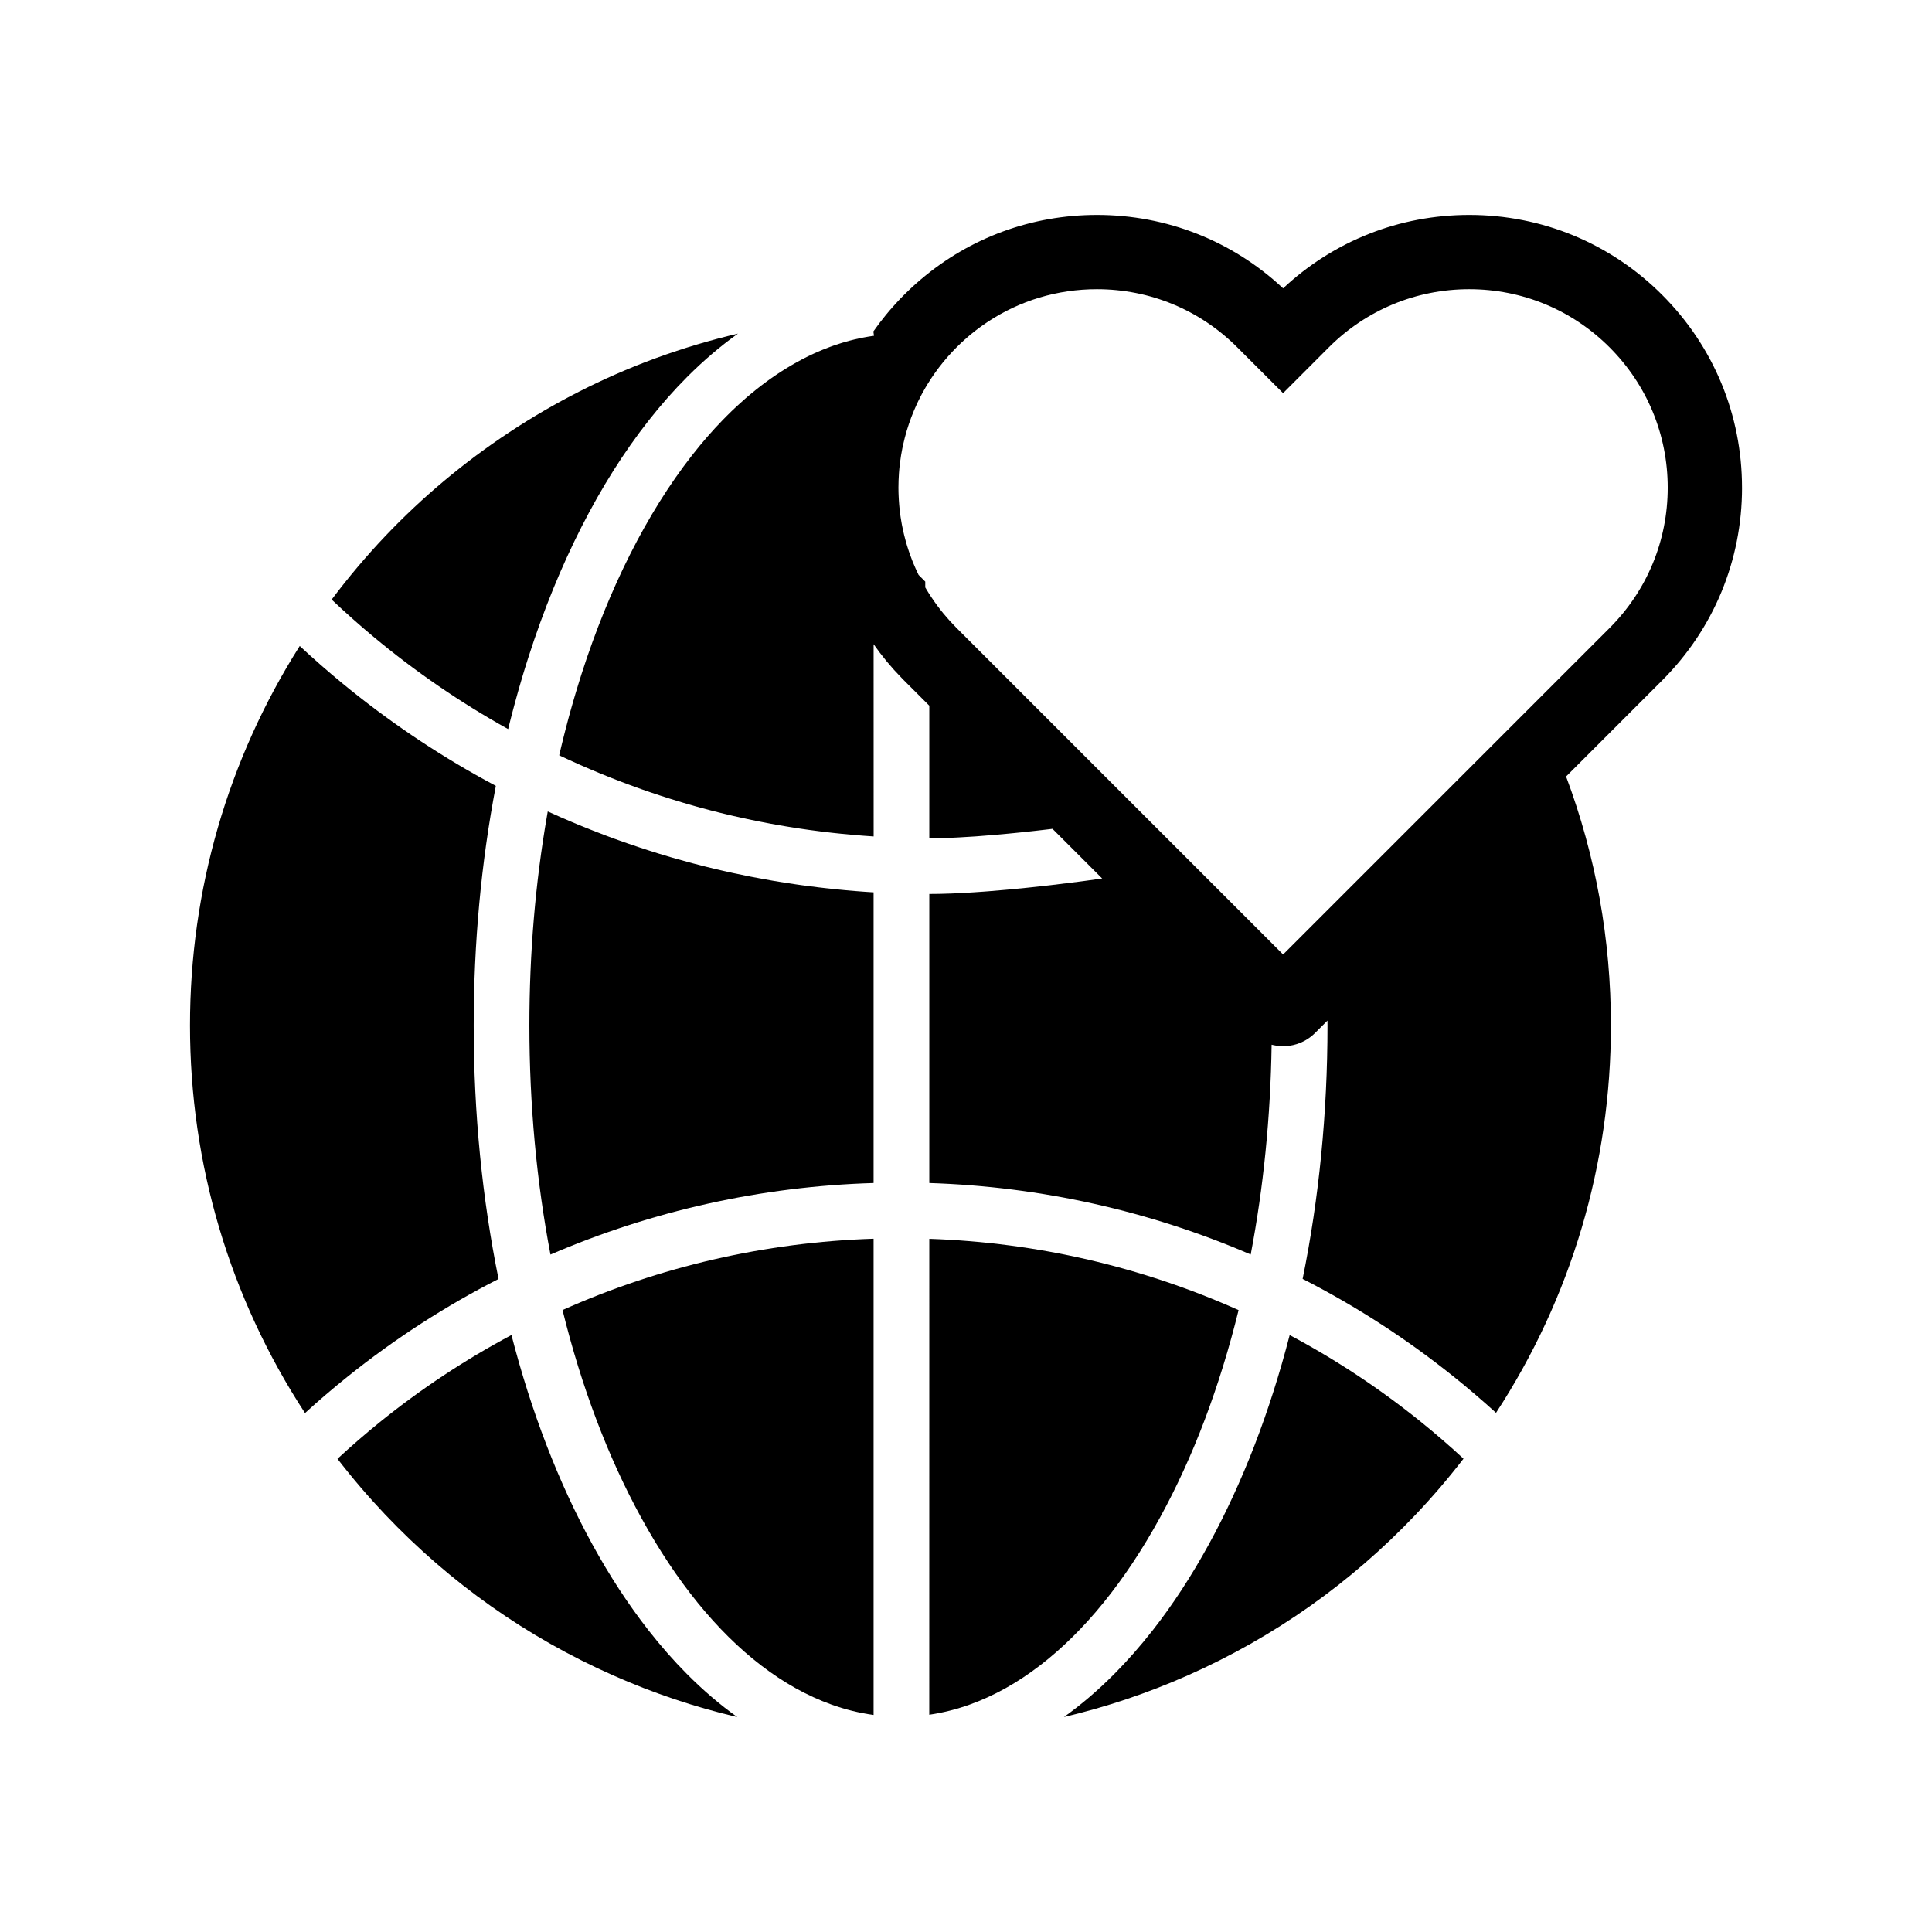
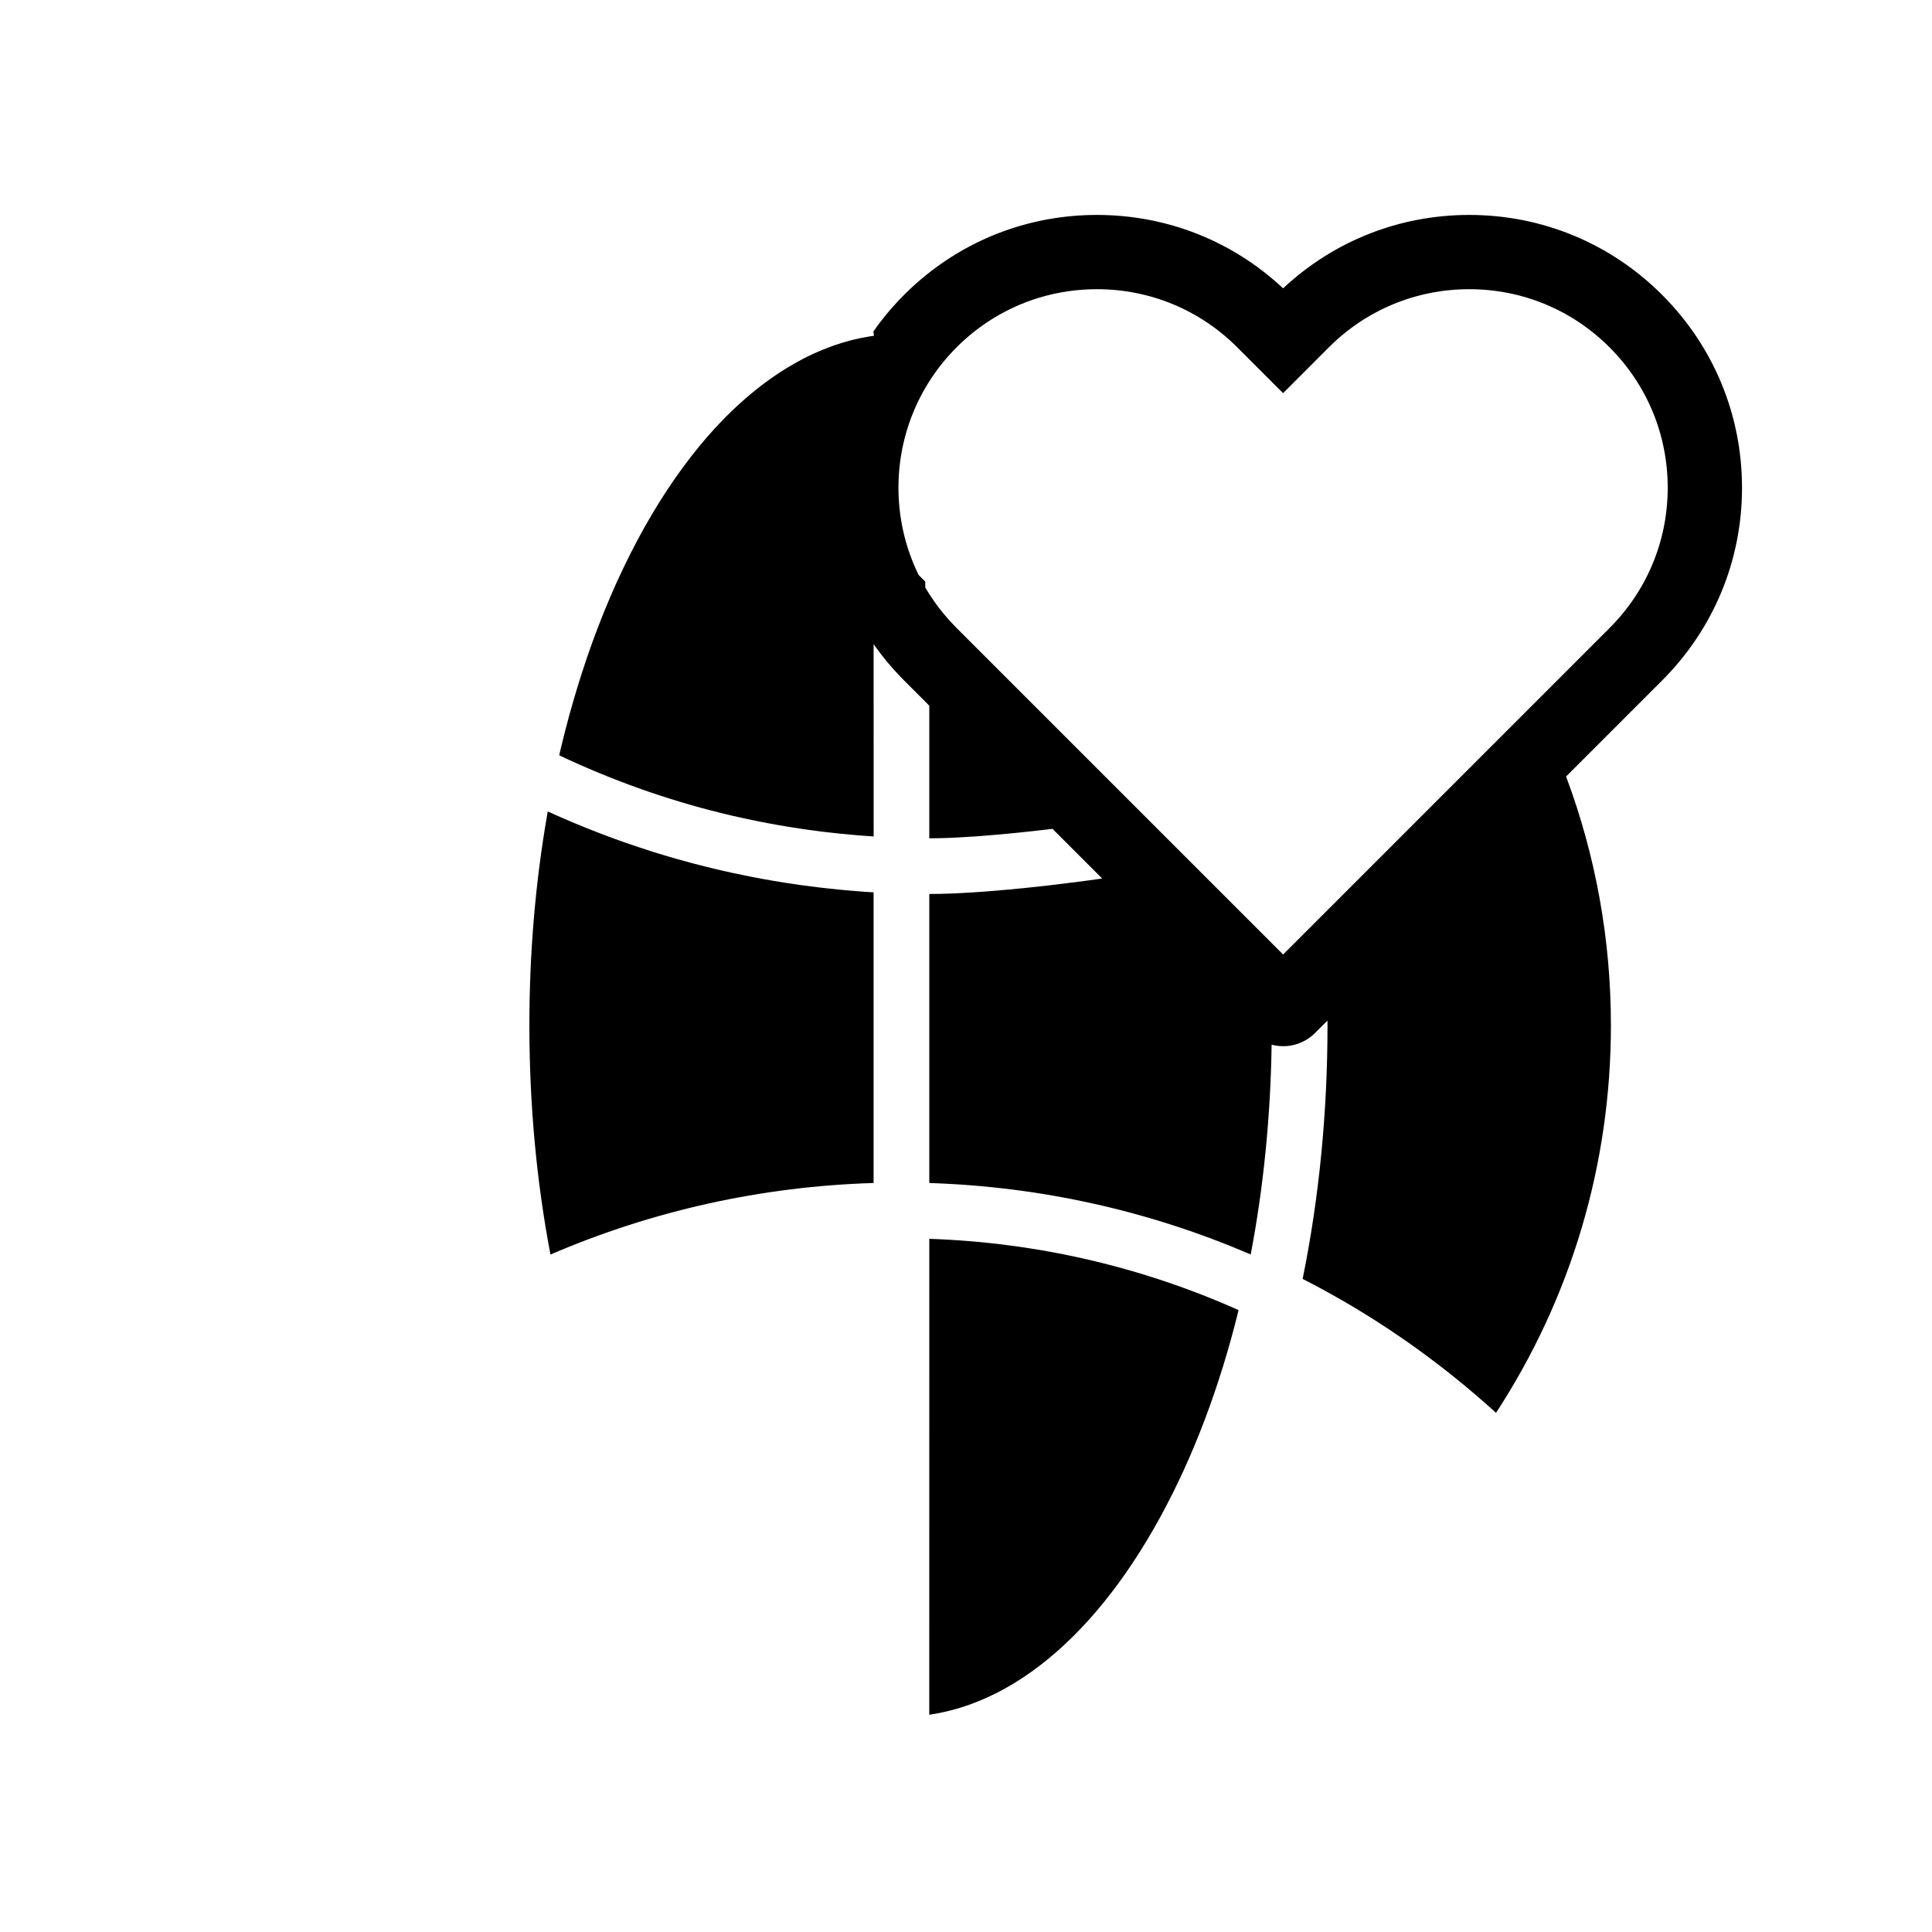
<svg xmlns="http://www.w3.org/2000/svg" fill="#000000" width="800px" height="800px" version="1.1" viewBox="144 144 512 512">
  <g>
-     <path d="m339.57 232.41c-4.613 3.293-9.094 7.109-13.398 11.418-3.57 3.57-7.031 7.488-10.352 11.723-12.875 16.402-23.777 37.637-31.809 62.695-0.184 0.57-0.363 1.137-0.543 1.711-0.184 0.574-0.359 1.152-0.535 1.727-0.168 0.551-0.336 1.102-0.5 1.652-0.664 2.219-1.305 4.461-1.918 6.731-0.195 0.723-0.391 1.445-0.582 2.168-0.188 0.695-0.363 1.391-0.543 2.09-0.129 0.496-0.254 0.992-0.379 1.496-0.117 0.461-0.234 0.93-0.348 1.398-12.625-7.016-24.582-15.219-35.691-24.48-1.895-1.574-3.766-3.184-5.609-4.828-1.852-1.645-3.672-3.316-5.465-5.019 4.379-5.84 9.121-11.457 14.148-16.758 19.758-20.82 44.336-37.051 71.125-46.984l0.012-0.012 0.848-0.305c7.062-2.57 14.254-4.715 21.539-6.422z" />
    <path d="m605.65 273.24c0-19.301-7.523-37.449-21.18-51.109-13.648-13.652-31.797-21.172-51.105-21.172-18.477 0-35.895 6.887-49.328 19.449-13.426-12.562-30.848-19.449-49.332-19.449-17.246 0-33.57 5.996-46.586 17.02h-0.004c-1.551 1.312-3.055 2.695-4.512 4.152-0.316 0.316-0.625 0.629-0.934 0.949-0.051 0.055-0.098 0.102-0.148 0.156-0.129 0.129-0.25 0.262-0.375 0.391-0.535 0.57-1.066 1.145-1.578 1.73-0.629 0.707-1.246 1.426-1.836 2.156-1.152 1.402-2.242 2.844-3.277 4.324l0.156 1.152c-0.27 0.039-0.547 0.074-0.816 0.117-0.078 0.012-0.156 0.023-0.234 0.039-0.074 0.012-0.148 0.02-0.223 0.031-0.082 0.016-0.168 0.031-0.254 0.043-1.188 0.195-2.375 0.438-3.562 0.719-0.477 0.113-0.949 0.23-1.422 0.359-1.289 0.344-2.578 0.734-3.863 1.176-0.156 0.055-0.316 0.109-0.477 0.168-0.109 0.039-0.223 0.078-0.328 0.121l-0.004-0.004-0.004 0.004c-0.121 0.043-0.25 0.09-0.375 0.137-1.383 0.508-2.766 1.074-4.137 1.691-0.223 0.102-0.449 0.207-0.676 0.316-0.23 0.109-0.461 0.215-0.695 0.328-0.23 0.109-0.469 0.227-0.699 0.34-0.926 0.461-1.852 0.949-2.769 1.461-0.23 0.129-0.461 0.254-0.688 0.391-0.215 0.121-0.434 0.246-0.648 0.375-0.496 0.289-1 0.59-1.496 0.898-0.398 0.246-0.797 0.496-1.195 0.754-0.117 0.074-0.242 0.152-0.359 0.234-0.34 0.215-0.676 0.438-1.008 0.664-0.41 0.277-0.816 0.555-1.227 0.848-0.23 0.164-0.469 0.324-0.699 0.496-0.25 0.176-0.5 0.363-0.758 0.551-0.41 0.301-0.812 0.605-1.219 0.914-0.402 0.309-0.809 0.625-1.211 0.945-0.043 0.035-0.082 0.062-0.129 0.102-0.441 0.348-0.887 0.707-1.324 1.078-0.316 0.262-0.629 0.527-0.945 0.793-0.195 0.168-0.391 0.336-0.586 0.5-0.789 0.688-1.57 1.391-2.352 2.117-0.922 0.852-1.832 1.73-2.734 2.641-0.309 0.305-0.613 0.621-0.922 0.934-1.418 1.457-2.82 2.981-4.203 4.57-1.348 1.555-2.676 3.164-3.977 4.836-0.031 0.023-0.051 0.051-0.062 0.078-11.863 15.188-21.918 35.094-29.258 57.996-0.25 0.793-0.5 1.586-0.746 2.387-0.262 0.836-0.516 1.672-0.766 2.519-0.137 0.461-0.277 0.93-0.41 1.391-0.156 0.527-0.309 1.047-0.457 1.574-0.191 0.664-0.379 1.324-0.562 1.988-0.004 0.016-0.012 0.023-0.012 0.035-0.133 0.48-0.266 0.965-0.398 1.445-0.059 0.215-0.117 0.438-0.176 0.66-0.227 0.836-0.441 1.672-0.66 2.519-0.059 0.223-0.117 0.441-0.172 0.664-0.129 0.492-0.25 0.984-0.375 1.48-0.203 0.793-0.395 1.59-0.586 2.387-0.145 0.59-0.285 1.18-0.422 1.777-0.043 0.195-0.09 0.395-0.133 0.59 0.102 0.051 0.207 0.098 0.305 0.145 1.645 0.777 3.293 1.531 4.945 2.262 0.098 0.043 0.195 0.09 0.297 0.133 1.742 0.762 3.488 1.512 5.246 2.234 0.906 0.375 1.816 0.738 2.727 1.102 0.82 0.324 1.645 0.648 2.469 0.965 0.176 0.07 0.363 0.137 0.547 0.207 0.602 0.23 1.199 0.457 1.805 0.68 0.703 0.266 1.41 0.527 2.121 0.777 0.457 0.168 0.914 0.328 1.371 0.492 0.738 0.262 1.48 0.523 2.231 0.773 1.785 0.609 3.582 1.195 5.383 1.762 1.086 0.344 2.18 0.676 3.273 1 0.547 0.164 1.094 0.32 1.637 0.477 0.023 0.012 0.055 0.02 0.078 0.023 0.004 0.004 0.012 0.004 0.016 0.004 0.004 0.004 0.004 0.004 0.012 0.004 0.004 0 0.004 0.004 0.012 0 0.004 0.004 0.016 0.004 0.02 0.004 0.012 0.004 0.02 0.012 0.031 0.012 0.016 0.004 0.035 0.012 0.055 0.016 0.012 0.004 0.016 0.004 0.02 0.004 0.262 0.074 0.516 0.148 0.777 0.223 0.035 0.012 0.07 0.02 0.102 0.031 0.176 0.055 0.348 0.102 0.527 0.148 0.004 0.004 0.016 0.012 0.023 0.012 0.012 0.004 0.016 0.004 0.02 0.004 0.062 0.016 0.121 0.035 0.184 0.051 0.055 0.02 0.102 0.031 0.152 0.043 0.055 0.016 0.109 0.031 0.156 0.043 0.27 0.078 0.535 0.152 0.801 0.223 0.078 0.02 0.152 0.039 0.227 0.062 0.016 0.004 0.023 0.012 0.039 0.012 0.004 0.004 0.016 0.004 0.02 0.004 0.012 0.004 0.016 0.004 0.023 0.004 0.715 0.191 1.434 0.383 2.144 0.57 0.109 0.035 0.223 0.059 0.328 0.09 0.828 0.215 1.656 0.422 2.484 0.629 0.555 0.137 1.105 0.27 1.664 0.402 0.551 0.133 1.105 0.266 1.664 0.395 0.965 0.227 1.93 0.441 2.898 0.648 0.703 0.156 1.406 0.309 2.109 0.453 0.723 0.152 1.445 0.301 2.168 0.441h0.012c0.953 0.191 1.91 0.375 2.863 0.551 0.562 0.102 1.121 0.207 1.688 0.305 0.871 0.156 1.742 0.305 2.617 0.449 0.32 0.055 0.641 0.109 0.965 0.156 1.664 0.27 3.324 0.523 5 0.754 1.102 0.152 2.203 0.297 3.305 0.434 0.926 0.113 1.852 0.223 2.781 0.324 0.789 0.09 1.57 0.172 2.356 0.25 1.082 0.113 2.164 0.211 3.254 0.305 0.348 0.035 0.703 0.062 1.055 0.09 0.543 0.043 1.082 0.09 1.629 0.133 0.895 0.07 1.797 0.129 2.691 0.188l-0.008-50.949c2.203 3.148 4.68 6.141 7.379 8.898 0.23 0.242 0.469 0.48 0.707 0.723l6.672 6.672v35.145h0.348c0.418 0 0.848-0.004 1.285-0.012 0.223 0 0.441-0.004 0.668-0.012 0.324-0.004 0.648-0.016 0.984-0.02 0.246-0.012 0.496-0.016 0.754-0.023 0.324-0.012 0.66-0.02 0.992-0.035 0.266-0.012 0.535-0.02 0.809-0.031 0.41-0.02 0.82-0.039 1.238-0.059 0.281-0.016 0.562-0.031 0.84-0.043 1.359-0.07 2.766-0.156 4.207-0.254 0.262-0.02 0.527-0.039 0.793-0.059 2.535-0.188 5.172-0.414 7.836-0.664 0.523-0.051 1.047-0.098 1.574-0.152 0.68-0.07 1.359-0.137 2.043-0.207 0.402-0.039 0.801-0.082 1.207-0.129 0.402-0.039 0.809-0.082 1.211-0.129 0.555-0.059 1.113-0.121 1.668-0.184 1.406-0.156 2.809-0.32 4.191-0.488l13.16 13.16c-1.137 0.164-2.316 0.324-3.539 0.492-0.344 0.051-0.695 0.094-1.047 0.145-0.32 0.039-0.648 0.082-0.973 0.129-0.254 0.035-0.508 0.07-0.762 0.098-2.363 0.309-4.828 0.609-7.344 0.906-1.023 0.117-2.062 0.234-3.102 0.348l-0.828 0.09c-0.797 0.09-1.598 0.172-2.402 0.254-1.551 0.156-3.102 0.309-4.641 0.453-0.305 0.031-0.609 0.059-0.914 0.082-1.52 0.137-3.031 0.266-4.516 0.383-0.48 0.035-0.965 0.074-1.441 0.109-0.574 0.039-1.145 0.078-1.711 0.117-0.262 0.02-0.523 0.039-0.789 0.055-1.875 0.121-3.695 0.223-5.441 0.297-0.266 0.012-0.531 0.02-0.797 0.031-1.844 0.07-3.59 0.109-5.215 0.109h-0.348v76.602c29.645 0.949 58.469 7.434 85.176 18.945 3.375-17.699 5.258-36.398 5.543-55.602 0.098 0.023 0.195 0.051 0.297 0.074 2.414 0.57 4.875 0.383 7.094-0.492 1.52-0.586 2.926-1.496 4.129-2.695l3.277-3.277c0.012 0.418 0.012 0.84 0.012 1.266 0 23.246-2.258 45.922-6.59 67.191 14.062 7.184 27.434 15.812 39.918 25.82 1.934 1.543 3.844 3.125 5.731 4.742 1.891 1.609 3.754 3.258 5.598 4.934 19.945-30.562 30.449-65.902 30.449-102.69 0-22.707-3.996-44.875-11.883-65.949l25.445-25.445c13.664-13.652 21.184-31.797 21.184-51.098zm-169 103.5c0.746-0.113 1.477-0.223 2.184-0.324-0.703 0.113-1.43 0.215-2.184 0.324zm47.387 20.211-86.531-86.527c-2.414-2.414-4.606-5.066-6.496-7.887l-0.129-0.191-0.059-0.082c-0.223-0.336-0.441-0.668-0.66-1.012-0.184-0.301-0.367-0.602-0.547-0.898l-0.078-0.129c-0.004-0.012-0.012-0.016-0.016-0.023l-0.285-0.477c-0.012-0.02-0.02-0.035-0.031-0.055v-1.539l-1.77-1.777c-0.531-1.086-1.023-2.188-1.473-3.285l-0.195-0.488c-0.191-0.48-0.395-1.012-0.621-1.664-0.098-0.277-0.191-0.547-0.297-0.855-0.164-0.461-0.309-0.926-0.453-1.398l-0.195-0.664c-0.059-0.191-0.113-0.395-0.168-0.59l-0.039-0.148c-0.145-0.5-0.27-1.004-0.398-1.531-0.031-0.129-0.062-0.25-0.09-0.379l-0.043-0.191c-0.023-0.102-0.055-0.207-0.074-0.305l-0.094-0.438c-0.059-0.246-0.109-0.496-0.156-0.746l-0.031-0.156c-0.023-0.113-0.043-0.227-0.07-0.336l-0.102-0.562c-0.094-0.512-0.176-1.031-0.262-1.578-0.02-0.152-0.039-0.301-0.062-0.457l-0.023-0.191c-0.02-0.133-0.039-0.266-0.055-0.398l-0.023-0.207c-0.035-0.227-0.055-0.449-0.078-0.676l-0.035-0.277c-0.012-0.078-0.016-0.152-0.02-0.227l-0.016-0.129c-0.031-0.289-0.055-0.582-0.078-0.875l-0.004-0.094c-0.031-0.348-0.059-0.703-0.078-1.062l-0.004-0.098c-0.016-0.246-0.023-0.492-0.039-0.781-0.016-0.254-0.02-0.512-0.031-0.766l-0.004-0.09c-0.004-0.156-0.004-0.32-0.012-0.512v-0.035c-0.004-0.309-0.012-0.613-0.012-0.926 0-0.59 0.012-1.211 0.035-1.898 0.023-0.684 0.059-1.305 0.102-1.918 0.062-0.91 0.156-1.855 0.285-2.832 0.156-1.258 0.359-2.516 0.609-3.754 0.059-0.285 0.113-0.574 0.184-0.859l0.012-0.059c0.129-0.586 0.277-1.199 0.453-1.891 0.156-0.621 0.344-1.273 0.508-1.84 0.379-1.254 0.789-2.465 1.219-3.606 0.215-0.57 0.453-1.16 0.723-1.805 0.242-0.57 0.5-1.16 0.762-1.719l0.07-0.152c0.109-0.227 0.211-0.453 0.324-0.676l0.039-0.078c0.574-1.18 1.191-2.328 1.832-3.418l0.051-0.078c0.145-0.254 0.301-0.512 0.469-0.789 0.344-0.566 0.695-1.113 1.031-1.625l0.207-0.305c0.215-0.324 0.441-0.648 0.668-0.973 1.445-2.055 3.059-4.023 4.801-5.863l0.383-0.395c0.207-0.223 0.422-0.438 0.641-0.66 2.543-2.543 5.301-4.793 8.23-6.731 0 0 0-0.004 0.004-0.004 8.52-5.644 18.504-8.668 28.953-8.668 14.055 0 27.262 5.473 37.195 15.406l12.145 12.145 12.129-12.145c9.938-9.934 23.148-15.406 37.195-15.406 14.051 0 27.258 5.473 37.191 15.406 9.938 9.941 15.414 23.152 15.414 37.195 0 14.047-5.477 27.254-15.414 37.195z" />
-     <path d="m531.84 530.57c-3.949 5.125-8.188 10.082-12.648 14.785-17.254 18.18-37.578 32.52-60.402 42.629-10.652 4.719-21.617 8.398-32.832 11.039 4.606-3.285 9.078-7.113 13.387-11.453 3.5-3.523 6.894-7.387 10.176-11.578 5.269-6.734 10.23-14.328 14.832-22.727 8.992-16.414 16.195-35.16 21.426-55.457 12.262 6.523 23.941 14.238 34.879 23.086 1.914 1.543 3.809 3.125 5.672 4.742 1.863 1.605 3.703 3.25 5.512 4.934z" />
-     <path d="m339.39 599.04c-11.254-2.641-22.254-6.332-32.934-11.066-22.824-10.105-43.145-24.449-60.402-42.629-4.453-4.695-8.68-9.633-12.621-14.746 1.812-1.684 3.652-3.324 5.512-4.934 1.863-1.617 3.754-3.199 5.668-4.746 10.953-8.855 22.648-16.586 34.926-23.121 5.231 20.301 12.43 39.047 21.426 55.457 4.613 8.418 9.59 16.02 14.875 22.77 3.277 4.191 6.672 8.051 10.168 11.566 4.309 4.34 8.781 8.164 13.383 11.449z" />
-     <path d="m276.12 482.94c-14.082 7.188-27.473 15.832-39.965 25.855-1.934 1.543-3.844 3.129-5.731 4.742-1.891 1.613-3.754 3.258-5.594 4.941-19.965-30.574-30.48-65.93-30.48-102.73 0-35.887 10.031-70.484 29.082-100.55 1.832 1.703 3.684 3.375 5.566 5.023 1.875 1.637 3.769 3.254 5.691 4.832 11.816 9.73 24.52 18.348 37.93 25.707 0.906 0.496 1.82 0.988 2.746 1.48l-0.016 0.07 0.043 0.023c-3.887 20.348-5.856 41.652-5.856 63.418 0 23.25 2.258 45.918 6.582 67.195z" />
-     <path d="m375.51 472.27v126.21c-3.773-0.516-7.512-1.441-11.199-2.766-6.375-2.289-12.602-5.758-18.594-10.355-11.676-8.949-22.477-22.168-31.809-39.199-8.852-16.141-15.855-34.75-20.832-54.98 25.762-11.508 53.688-17.98 82.434-18.906z" />
    <path d="m472.24 491.19c-4.969 20.227-11.977 38.84-20.828 54.98-9.328 17.012-20.117 30.223-31.785 39.172-5.992 4.606-12.215 8.078-18.594 10.371-3.547 1.273-7.144 2.18-10.77 2.707l0.008-126.12c28.59 0.973 56.352 7.445 81.969 18.895z" />
    <path d="m375.51 380.47v77.039c-29.805 0.895-58.789 7.391-85.633 18.961-3.672-19.266-5.586-39.73-5.586-60.727 0-19.078 1.574-37.762 4.695-55.695 0.055-0.336 0.113-0.668 0.172-1.004 0.098 0.043 0.203 0.09 0.301 0.133 1.066 0.488 2.141 0.965 3.211 1.434 0.961 0.418 1.922 0.832 2.883 1.234 0.512 0.223 1.023 0.434 1.535 0.645 0.754 0.309 1.512 0.621 2.269 0.926 0.367 0.148 0.738 0.297 1.113 0.438 0.602 0.242 1.199 0.477 1.801 0.707 0.621 0.242 1.246 0.48 1.871 0.715 0.133 0.051 0.266 0.098 0.398 0.152 0.168 0.062 0.336 0.129 0.5 0.188 0.062 0.023 0.133 0.051 0.195 0.074 0.527 0.203 1.047 0.395 1.574 0.582 0.746 0.27 1.496 0.535 2.25 0.801 0.395 0.145 0.789 0.281 1.18 0.414 1.078 0.379 2.156 0.742 3.238 1.098 0.801 0.27 1.598 0.531 2.402 0.781 0.23 0.074 0.469 0.148 0.703 0.223 0.094 0.035 0.188 0.062 0.281 0.09 0.07 0.023 0.137 0.051 0.211 0.07 0.477 0.152 0.953 0.301 1.434 0.449 0.121 0.039 0.246 0.074 0.367 0.113 0.383 0.117 0.762 0.23 1.145 0.344 0.582 0.176 1.156 0.348 1.738 0.516 0.582 0.172 1.168 0.34 1.746 0.5 1.359 0.391 2.715 0.762 4.078 1.121 1.102 0.297 2.203 0.574 3.312 0.852 0.777 0.195 1.559 0.391 2.344 0.574 0.562 0.133 1.121 0.266 1.684 0.395 0.117 0.023 0.234 0.055 0.355 0.082 0.195 0.051 0.395 0.094 0.59 0.133 0.777 0.184 1.559 0.355 2.336 0.523 1.57 0.344 3.144 0.668 4.723 0.973 2.016 0.398 4.039 0.766 6.066 1.113 2.035 0.348 4.078 0.668 6.125 0.961 0.48 0.074 0.965 0.145 1.453 0.207 1.387 0.191 2.781 0.375 4.172 0.535 0.699 0.09 1.391 0.168 2.09 0.242 1.137 0.133 2.277 0.25 3.418 0.359 0.32 0.035 0.641 0.062 0.965 0.094 0.074 0.004 0.148 0.016 0.227 0.02 0.098 0.012 0.195 0.02 0.297 0.031 0.148 0.012 0.297 0.023 0.441 0.039 0.242 0.02 0.48 0.043 0.723 0.059 0.043 0.012 0.09 0.012 0.137 0.016 0.473 0.043 0.945 0.082 1.418 0.117 0.035 0.004 0.074 0.004 0.113 0.012 0.051 0.004 0.094 0.012 0.137 0.012 0.043 0.004 0.082 0.004 0.129 0.012 0.707 0.059 1.418 0.113 2.125 0.164 0.297 0.02 0.59 0.039 0.879 0.059 0.379 0.031 0.758 0.055 1.137 0.074 0.176-0.004 0.355 0.012 0.531 0.023z" />
  </g>
</svg>